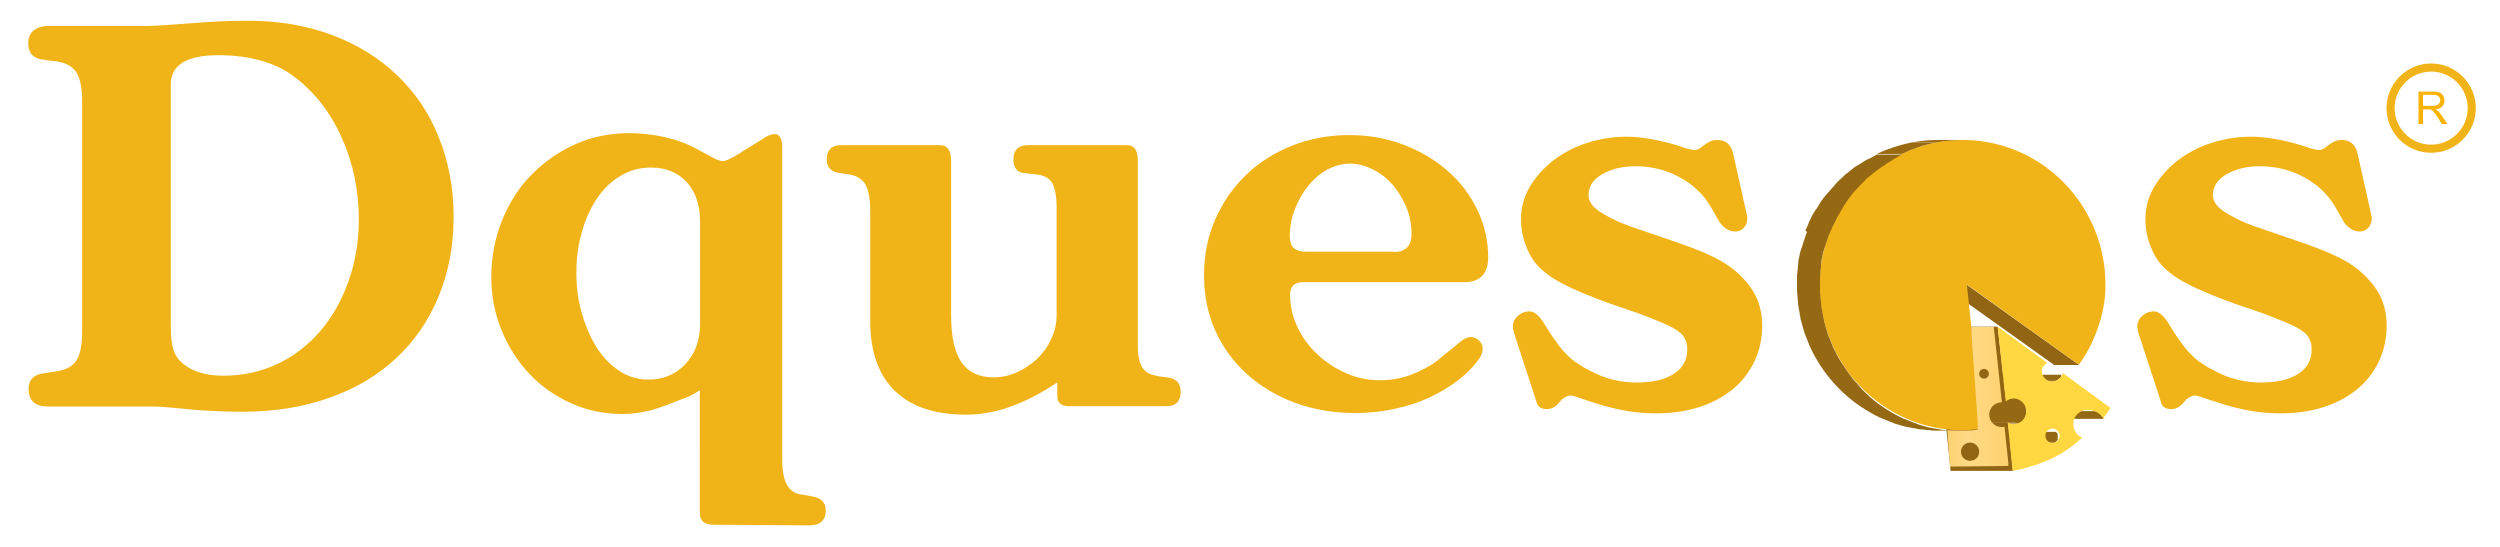
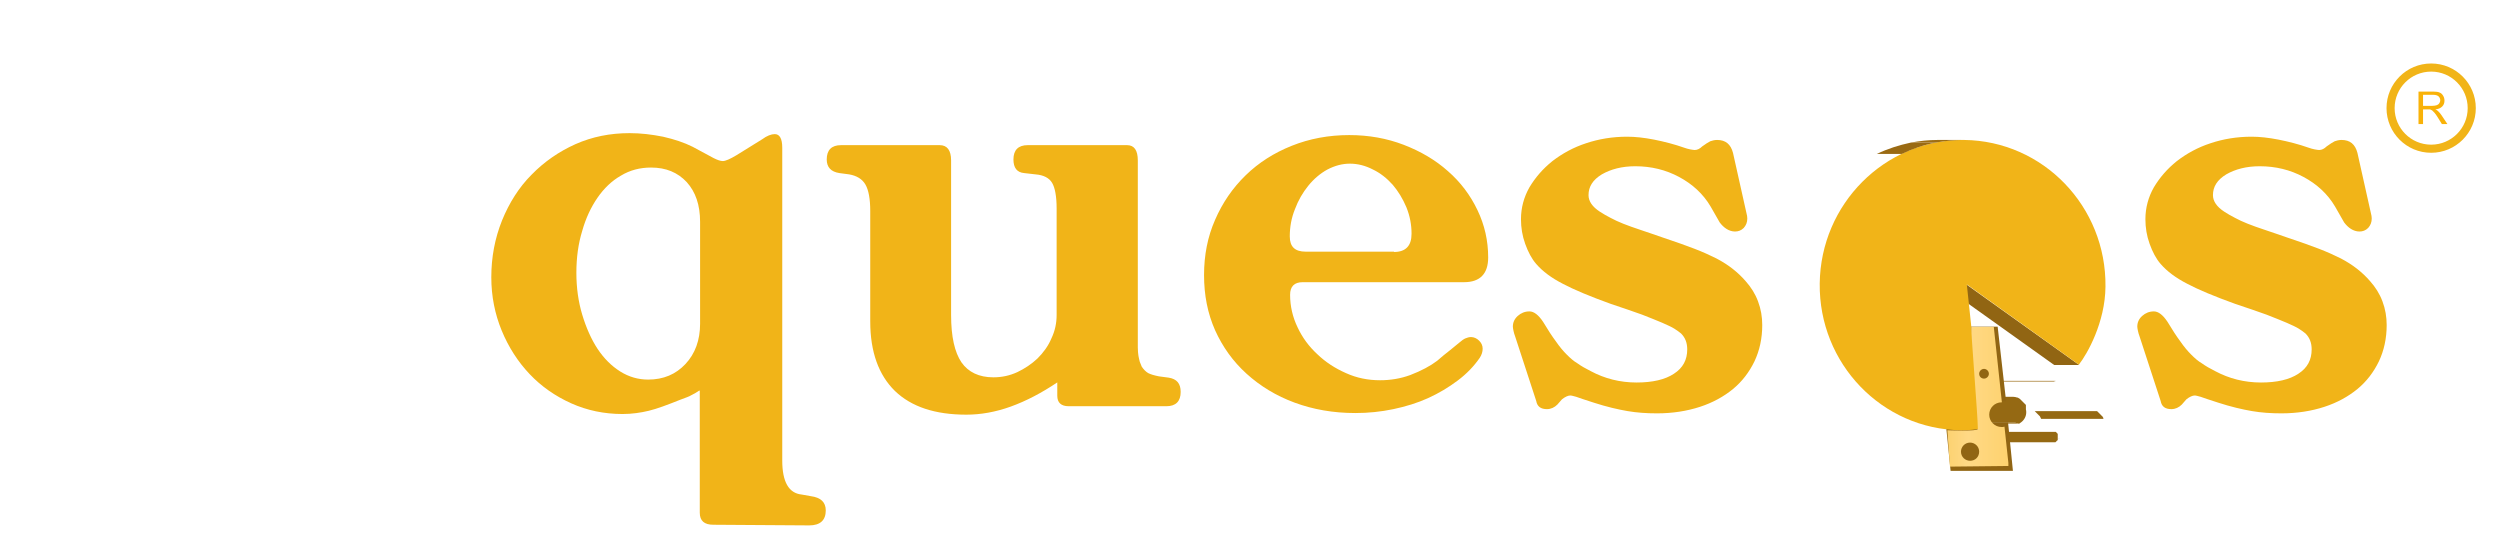
<svg xmlns="http://www.w3.org/2000/svg" xmlns:xlink="http://www.w3.org/1999/xlink" version="1.1" id="Capa_1" x="0px" y="0px" viewBox="0 0 769.9 168.4" style="enable-background:new 0 0 769.9 168.4;" xml:space="preserve">
  <style type="text/css">
	.st0{fill:#F1B418;}
	.st1{fill:#956913;}
	.st2{fill:#9E6E14;}
	.st3{fill:#9A6A13;}
	.st4{fill:#916513;}
	.st5{fill:#FFD740;}
	
		.st6{clip-path:url(#SVGID_00000034089135588146083100000009771280499254814130_);fill:url(#SVGID_00000108303602847670270090000013444993639644904857_);}
	.st7{fill-rule:evenodd;clip-rule:evenodd;fill:none;stroke:#F1B418;stroke-width:2.5;stroke-miterlimit:10;}
	.st8{fill:#F9B208;}
</style>
  <g>
    <g>
-       <path class="st0" d="M16.5,114.5c3.3-0.4,5.6-1.4,6.9-3.3c1.3-1.8,1.9-4.9,1.9-9.4V31.4c0-4.3-0.6-7.4-1.9-9.3    c-1.3-1.9-3.6-3-6.9-3.3c-0.7-0.1-1.3-0.2-1.7-0.2c-0.4,0-0.7-0.1-1-0.2c-0.6,0-1.1-0.1-1.5-0.2c-0.4-0.1-0.9-0.3-1.3-0.5    c-1.5-0.7-2.3-2.2-2.3-4.4c0-1.6,0.5-2.9,1.6-3.9C11.5,8.5,12.9,8,14.8,8h30.1c2.6,0,8.4-0.4,17.6-1.1c5-0.4,9.7-0.5,14.1-0.5    c9.4,0,17.9,1.5,25.7,4.4c7.7,2.9,14.4,7,19.9,12.3c5.6,5.3,9.9,11.6,12.9,19.1c3,7.4,4.6,15.6,4.6,24.5c0,9.1-1.6,17.4-4.7,24.8    c-3.1,7.4-7.5,13.7-13.1,18.9c-5.6,5.2-12.4,9.3-20.5,12.1c-8,2.9-17,4.3-26.8,4.3c-4.5,0-9-0.2-13.7-0.5    c-7-0.7-11.4-1.1-13.2-1.1H14.8c-4,0-6-1.8-6-5.4c0-2.9,1.7-4.6,5.1-4.9L16.5,114.5z M52.6,100.4c0,1.6,0.1,3.1,0.2,4.3    c0.1,1.2,0.4,2.3,0.7,3.3c0.8,2.3,2.6,4.2,5.3,5.6c2.7,1.4,6,2.1,10,2.1c6,0,11.5-1.2,16.6-3.6c5.1-2.4,9.5-5.8,13.2-10.1    c3.7-4.3,6.6-9.4,8.7-15.3c2.1-5.9,3.2-12.2,3.2-19.2c0-9-1.8-17.4-5.3-25.2c-3.5-7.8-8.4-14-14.6-18.7C84.7,19.2,76.9,17,67.2,17    c-9.7,0-14.6,3-14.6,9V100.4z" />
-     </g>
+       </g>
    <g>
      <path class="st0" d="M215.3,120.3c-0.9,0.6-1.7,1.1-2.4,1.4c-0.6,0.4-1.8,0.8-3.4,1.4c-4,1.6-7.2,2.8-9.7,3.4    c-2.5,0.6-5.2,1-8.1,1c-5.6,0-10.9-1.1-15.8-3.3s-9.2-5.2-12.8-9c-3.6-3.8-6.5-8.3-8.6-13.4s-3.2-10.6-3.2-16.4    c0-6.2,1.1-12,3.3-17.5c2.2-5.4,5.2-10.2,9.1-14.1c3.9-4,8.4-7.1,13.5-9.4c5.2-2.3,10.7-3.4,16.7-3.4c3.4,0,6.8,0.4,10.3,1.1    c3.5,0.8,6.5,1.8,9.1,3.1l6.5,3.5c1.2,0.6,2.1,0.9,2.8,0.9c0.8,0,2.2-0.6,4.2-1.8l7.9-4.9c1.5-1.1,2.8-1.6,3.9-1.6    c1.5,0,2.3,1.4,2.3,4.2v96.3c0,6.6,2,10.1,6,10.5l2.8,0.5c3,0.4,4.6,1.8,4.6,4.4c0,3-1.7,4.6-5.1,4.6l-29.5-0.2    c-2.8,0-4.2-1.2-4.2-3.7V120.3z M215.6,68.3c0-5.2-1.4-9.2-4.1-12.2c-2.8-3-6.4-4.5-11-4.5c-3.4,0-6.5,0.8-9.3,2.5    c-2.8,1.6-5.2,3.9-7.2,6.8c-2,2.9-3.6,6.3-4.7,10.2c-1.2,3.9-1.8,8.2-1.8,12.9c0,4.6,0.6,8.9,1.8,12.9c1.2,4,2.8,7.6,4.7,10.5    c2,3,4.3,5.3,7,7c2.7,1.7,5.6,2.5,8.6,2.5c4.7,0,8.5-1.6,11.5-4.8c3-3.2,4.5-7.4,4.5-12.4V68.3z" />
    </g>
    <g>
      <path class="st0" d="M325.7,117.7c-4.9,3.3-9.7,5.8-14.4,7.5c-4.7,1.7-9.3,2.5-13.7,2.5c-9.6,0-16.9-2.4-22-7.3    c-5-4.9-7.6-12-7.6-21.4V65c0-3.7-0.5-6.5-1.5-8.2c-1-1.7-2.7-2.7-5-3.1l-3-0.4c-2.6-0.4-3.9-1.8-3.9-4.2c0-2.9,1.5-4.4,4.4-4.4    h30.4c2.3,0,3.5,1.6,3.5,4.7v47.6c0,6.7,1.1,11.5,3.2,14.6c2.1,3,5.4,4.6,9.8,4.6c2.6,0,5-0.5,7.4-1.6c2.3-1.1,4.4-2.5,6.2-4.2    c1.8-1.8,3.3-3.8,4.3-6.2c1.1-2.3,1.6-4.7,1.6-7.2V64.2c0-3.7-0.5-6.4-1.4-7.9c-0.9-1.5-2.6-2.4-5.1-2.6l-3.5-0.4    c-2.2-0.2-3.3-1.6-3.3-4.2c0-2.9,1.5-4.4,4.4-4.4h30.6c2.2,0,3.3,1.6,3.3,4.7v53.6c0,1.6,0,3,0,4c0,1.1,0.1,1.9,0.2,2.6    c0.1,0.7,0.3,1.3,0.4,1.8c0.2,0.5,0.4,1,0.6,1.5c0.6,0.9,1.3,1.6,2,2c0.8,0.4,1.8,0.7,3.3,1l3,0.4c2.5,0.4,3.7,1.8,3.7,4.4    c0,2.9-1.5,4.4-4.4,4.4h-30.1c-2.3,0-3.5-1.1-3.5-3.2V117.7z" />
    </g>
    <g>
      <path class="st0" d="M401.2,86.9c-2.6,0-3.9,1.3-3.9,3.9c0,3.5,0.8,6.9,2.3,10c1.5,3.2,3.5,5.9,6.1,8.3c2.5,2.4,5.4,4.3,8.8,5.8    c3.3,1.5,6.8,2.2,10.5,2.2c3.2,0,6.3-0.5,9.3-1.6c3.4-1.3,6.2-2.8,8.3-4.4c0.2-0.2,0.9-0.8,2-1.7c1.1-0.9,2.7-2.1,4.7-3.8    c0.8-0.7,1.5-1.2,2-1.4c0.5-0.2,1.1-0.4,1.7-0.4c0.9,0,1.8,0.4,2.5,1.1c0.7,0.7,1.1,1.5,1.1,2.5c0,0.9-0.3,1.9-0.9,2.8    c-1.8,2.6-4,4.9-6.8,7c-2.8,2.1-5.8,3.9-9.1,5.4c-3.3,1.5-6.9,2.6-10.7,3.4c-3.8,0.8-7.7,1.2-11.7,1.2c-6.8,0-13-1.1-18.7-3.2    c-5.7-2.1-10.6-5.1-14.8-8.9c-4.2-3.8-7.4-8.3-9.7-13.4c-2.3-5.2-3.4-10.8-3.4-17c0-6.1,1.1-11.8,3.4-17c2.3-5.3,5.4-9.8,9.4-13.7    c4-3.9,8.7-6.9,14.2-9.1c5.5-2.2,11.4-3.3,17.7-3.3c6,0,11.6,1,16.8,3c5.2,2,9.8,4.7,13.6,8.1c3.9,3.4,6.9,7.4,9.1,12    c2.2,4.6,3.3,9.4,3.3,14.6c0,5-2.5,7.6-7.4,7.6H401.2z M429.3,77.6c3.6,0,5.4-1.9,5.4-5.6c0-2.8-0.5-5.5-1.6-8.2    c-1.1-2.6-2.5-4.9-4.2-6.9c-1.8-2-3.8-3.6-6.1-4.7c-2.3-1.2-4.7-1.8-7.1-1.8c-2.3,0-4.6,0.6-6.9,1.8c-2.2,1.2-4.2,2.9-5.9,5    c-1.7,2.1-3.1,4.5-4.1,7.2c-1.1,2.7-1.6,5.5-1.6,8.4c0,3.2,1.6,4.7,4.9,4.7H429.3z" />
    </g>
    <g>
      <path class="st0" d="M466.6,103.6c-0.2-0.6-0.4-1.1-0.5-1.7c-0.1-0.5-0.2-1-0.2-1.3c0-1.3,0.5-2.4,1.5-3.3c1-0.9,2.2-1.4,3.6-1.4    c1.4,0,2.8,1.1,4.2,3.2c1.5,2.5,2.8,4.5,4,6.1c1.1,1.6,2.2,2.9,3.3,4c1.1,1.1,2.1,2,3.3,2.7c1.1,0.8,2.5,1.6,4.1,2.4    c4.3,2.3,9,3.5,14.1,3.5c4.9,0,8.8-0.9,11.5-2.7c2.8-1.8,4.1-4.3,4.1-7.5c0-2-0.6-3.6-1.9-4.9c-0.6-0.5-1.3-1-2.1-1.5    c-0.8-0.5-2.1-1.1-3.7-1.8c-1.6-0.7-3.7-1.5-6.2-2.5c-2.5-0.9-5.7-2-9.6-3.3c-6.4-2.3-11.4-4.4-14.8-6.2c-3.5-1.8-6.2-3.8-8.2-6.1    c-1.4-1.6-2.5-3.7-3.4-6.2c-0.9-2.5-1.3-5-1.3-7.6c0-3.5,0.9-6.8,2.6-9.8c1.8-3,4.1-5.7,7.1-8.1c3-2.3,6.4-4.2,10.4-5.5    c3.9-1.3,8.1-2,12.6-2c2.5,0,5.2,0.3,8.3,0.9c3,0.6,6.2,1.4,9.3,2.5c0.6,0.2,1.2,0.4,1.8,0.5c0.6,0.1,1.1,0.2,1.4,0.2    c0.8,0,1.6-0.4,2.3-1.1c1.1-0.8,1.9-1.3,2.5-1.6c0.6-0.2,1.3-0.4,2.1-0.4c2.6,0,4.2,1.3,4.9,4l4.2,18.8c0.1,0.4,0.2,0.8,0.2,1.4    c0,1.2-0.4,2.1-1.1,2.9c-0.8,0.8-1.7,1.1-2.7,1.1c-0.9,0-1.8-0.3-2.6-0.8c-0.8-0.5-1.5-1.2-2.1-2l-2.8-4.9    c-2.3-3.9-5.6-6.9-9.7-9.1c-4.1-2.2-8.6-3.3-13.5-3.3c-4.1,0-7.5,0.9-10.3,2.5c-2.8,1.7-4.1,3.8-4.1,6.4c0,1.9,1.2,3.6,3.5,5.1    c1.1,0.7,2.1,1.3,3.3,1.9c1.1,0.6,2.4,1.2,3.9,1.8c1.5,0.6,3.2,1.2,5.3,1.9c2,0.7,4.5,1.5,7.3,2.5c3.6,1.2,6.7,2.3,9.3,3.3    c2.6,1,4.8,2,6.8,3c1.9,1,3.6,2.1,5,3.2c1.4,1.1,2.8,2.4,4,3.8c1.6,1.8,2.9,3.8,3.8,6.2c0.9,2.4,1.3,4.8,1.3,7.3    c0,4.1-0.8,7.8-2.4,11.2c-1.6,3.3-3.8,6.2-6.6,8.5c-2.8,2.3-6.2,4.2-10.2,5.5c-4,1.3-8.4,2-13.2,2c-3.2,0-6.2-0.2-9.1-0.7    c-2.9-0.5-6.4-1.3-10.4-2.6c-2.8-0.9-4.6-1.5-5.4-1.8c-0.8-0.2-1.4-0.4-1.8-0.4c-0.7,0-1.6,0.4-2.6,1.2l-1.4,1.6    c-0.9,0.9-2,1.4-3.2,1.4c-1.9,0-3-0.8-3.3-2.5L466.6,103.6z" />
    </g>
    <g>
      <path class="st0" d="M658.9,103.6c-0.2-0.6-0.4-1.1-0.5-1.7c-0.1-0.5-0.2-1-0.2-1.3c0-1.3,0.5-2.4,1.5-3.3c1-0.9,2.2-1.4,3.6-1.4    c1.4,0,2.8,1.1,4.2,3.2c1.5,2.5,2.8,4.5,4,6.1c1.1,1.6,2.2,2.9,3.3,4c1.1,1.1,2.1,2,3.3,2.7c1.1,0.8,2.5,1.6,4.1,2.4    c4.3,2.3,9,3.5,14.1,3.5c4.9,0,8.8-0.9,11.5-2.7c2.8-1.8,4.1-4.3,4.1-7.5c0-2-0.6-3.6-1.9-4.9c-0.6-0.5-1.3-1-2.1-1.5    c-0.8-0.5-2.1-1.1-3.7-1.8c-1.6-0.7-3.7-1.5-6.2-2.5c-2.5-0.9-5.7-2-9.6-3.3c-6.4-2.3-11.4-4.4-14.8-6.2c-3.5-1.8-6.2-3.8-8.2-6.1    c-1.4-1.6-2.5-3.7-3.4-6.2c-0.9-2.5-1.3-5-1.3-7.6c0-3.5,0.9-6.8,2.6-9.8c1.8-3,4.1-5.7,7.1-8.1c3-2.3,6.4-4.2,10.4-5.5    c3.9-1.3,8.1-2,12.6-2c2.5,0,5.2,0.3,8.3,0.9c3,0.6,6.2,1.4,9.3,2.5c0.6,0.2,1.2,0.4,1.8,0.5c0.6,0.1,1.1,0.2,1.4,0.2    c0.8,0,1.6-0.4,2.3-1.1c1.1-0.8,1.9-1.3,2.5-1.6c0.6-0.2,1.3-0.4,2.1-0.4c2.6,0,4.2,1.3,4.9,4l4.2,18.8c0.1,0.4,0.2,0.8,0.2,1.4    c0,1.2-0.4,2.1-1.1,2.9c-0.8,0.8-1.7,1.1-2.7,1.1c-0.9,0-1.8-0.3-2.6-0.8c-0.8-0.5-1.5-1.2-2.1-2l-2.8-4.9    c-2.3-3.9-5.6-6.9-9.7-9.1c-4.1-2.2-8.6-3.3-13.5-3.3c-4.1,0-7.5,0.9-10.3,2.5c-2.8,1.7-4.1,3.8-4.1,6.4c0,1.9,1.2,3.6,3.5,5.1    c1.1,0.7,2.1,1.3,3.3,1.9c1.1,0.6,2.4,1.2,3.9,1.8c1.5,0.6,3.2,1.2,5.3,1.9c2,0.7,4.5,1.5,7.3,2.5c3.6,1.2,6.7,2.3,9.3,3.3    c2.6,1,4.8,2,6.8,3c1.9,1,3.6,2.1,5,3.2c1.4,1.1,2.8,2.4,4,3.8c1.6,1.8,2.9,3.8,3.8,6.2c0.9,2.4,1.3,4.8,1.3,7.3    c0,4.1-0.8,7.8-2.4,11.2c-1.6,3.3-3.8,6.2-6.6,8.5c-2.8,2.3-6.2,4.2-10.2,5.5c-4,1.3-8.4,2-13.2,2c-3.2,0-6.2-0.2-9.1-0.7    c-2.9-0.5-6.4-1.3-10.4-2.6c-2.8-0.9-4.6-1.5-5.4-1.8c-0.8-0.2-1.4-0.4-1.8-0.4c-0.7,0-1.6,0.4-2.6,1.2l-1.4,1.6    c-0.9,0.9-2,1.4-3.2,1.4c-1.9,0-3-0.8-3.3-2.5L658.9,103.6z" />
    </g>
    <g>
      <path class="st1" d="M628,128.1c0,0-0.1-0.1-0.1-0.1 M628.2,128.2L628.2,128.2L628.2,128.2l-0.1-0.1v0l-0.1-0.1v0    c0,0-0.1-0.1-0.1-0.1v0l-0.1-0.1v0l-0.1-0.1v0l-0.1-0.1v0l-0.1-0.1v0l-0.1-0.1v0l-0.1-0.1v0l-0.1-0.1v0l-0.1-0.1v0l-0.1-0.1    l-0.1-0.1h0l-0.1-0.1l0,0l-0.1-0.1l0,0l-0.1-0.1v0l-0.1,0v0l-0.1,0l0,0l-0.1,0l0,0l-0.1,0l0,0l-0.1,0h0l-0.1,0l0,0l-0.1,0l0,0    l-0.1,0l0,0l-0.1,0l0,0l-0.1,0h0l-0.1,0h0l-0.1,0l0,0l-0.1,0l0,0l-0.1,0v0l-0.1,0l0,0l-0.1,0h0l-0.1,0h0l-0.1,0l0,0l-0.1,0l0,0    l-0.1,0l0,0l-0.1,0l0,0l-0.1,0l-0.1,0v0l-0.1,0l-0.1,0l0,0l-0.1,0h0l-0.1,0l0,0l-0.1,0l-0.1,0v0l-0.1,0c-0.1,0-0.1,0-0.2,0v0    l-0.1,0v0c-0.1,0-0.3,0-0.4,0h19.2c0.2,0,0.4,0,0.6,0v0l0.1,0c0.1,0,0.1,0,0.2,0h0l0.1,0v0l0.1,0h0l0.1,0v0l0.1,0l0.1,0v0l0.1,0    l0.1,0v0l0.1,0l0,0l0.1,0l0,0l0.1,0l0,0l0.1,0h0l0.1,0h0l0.1,0v0l0.1,0v0l0.1,0l0,0l0.1,0l0,0l0.1,0h0l0.1,0l0.1,0l0,0l0.1,0l0,0    l0.1,0l0,0l0.1,0l0,0l0.1,0h0l0.1,0l0,0l0.1,0l0,0l0.1,0l0,0l0.1,0v0l0.1,0v0l0.1,0.1l0,0l0.1,0.1l0,0l0.1,0.1h0l0.1,0.1h0    l0.1,0.1l0,0l0.1,0.1l0,0l0.1,0.1l0,0l0.1,0.1l0,0l0.1,0.1l0,0l0.1,0.1v0l0.1,0.1v0l0.1,0.1v0l0.1,0.1v0l0.1,0.1v0l0.1,0.1v0    l0.1,0.1v0l0.1,0.1l0.1,0.1v0l0,0.1v0c0,0,0.1,0.1,0.1,0.1v0l0,0.1v0l0,0.1v0c0,0,0.1,0.1,0.1,0.1v0l0,0.1h-19.2    C628.4,128.6,628.3,128.4,628.2,128.2z" />
      <path class="st2" d="M632.1,136.4h-19.1c0.1,0,0.2,0,0.4,0l0,0l0,0h0h19.2l0,0l0,0l0,0l0,0C632.3,136.4,632.2,136.4,632.1,136.4" />
-       <polygon class="st3" points="632.5,136.4 613.3,136.4 613.4,136.4 613.4,136.4 613.4,136.4 613.4,136.4 613.4,136.4 613.4,136.4     613.4,136.4 613.4,136.4 613.4,136.4 613.5,136.4 613.5,136.4 613.5,136.4 613.5,136.3 613.5,136.3 613.5,136.3 613.5,136.3     613.5,136.3 613.5,136.3 613.5,136.3 613.5,136.3 613.5,136.3 613.5,136.3 613.5,136.3 613.6,136.3 613.6,136.3 613.6,136.3     613.6,136.3 613.6,136.3 613.6,136.3 613.6,136.3 613.6,136.3 613.6,136.3 613.6,136.3 613.6,136.3 613.6,136.3 613.6,136.3     613.6,136.3 613.7,136.3 613.7,136.3 613.7,136.3 613.7,136.3 613.7,136.3 613.7,136.3 613.7,136.3 613.7,136.3 613.7,136.3     613.7,136.3 613.7,136.3 613.7,136.3 613.7,136.3 613.7,136.3 613.7,136.3 613.8,136.3 613.8,136.2 613.8,136.2 613.8,136.2     633,136.2 633,136.2 633,136.2 633,136.2 633,136.2 633,136.2 632.9,136.2 632.9,136.2 632.9,136.3 632.9,136.3 632.9,136.3     632.9,136.3 632.9,136.3 632.9,136.3 632.9,136.3 632.9,136.3 632.9,136.3 632.9,136.3 632.9,136.3 632.9,136.3 632.9,136.3     632.8,136.3 632.8,136.3 632.8,136.3 632.8,136.3 632.8,136.3 632.8,136.3 632.8,136.3 632.8,136.3 632.8,136.3 632.8,136.3     632.8,136.3 632.8,136.3 632.8,136.3 632.7,136.3 632.7,136.3 632.7,136.3 632.7,136.3 632.7,136.3 632.7,136.3 632.7,136.3     632.7,136.3 632.7,136.3 632.7,136.3 632.7,136.3 632.7,136.3 632.7,136.3 632.6,136.4 632.6,136.4 632.6,136.4 632.6,136.4     632.6,136.4 632.6,136.4 632.6,136.4 632.6,136.4 632.6,136.4 632.6,136.4 632.6,136.4 632.6,136.4 632.5,136.4   " />
      <path class="st1" d="M633.8,135.5L633.8,135.5L633.8,135.5L633.8,135.5c-0.1,0.1-0.1,0.1-0.1,0.1l0,0l0,0l0,0l0,0l0,0l0,0l0,0l0,0    l0,0l0,0l0,0l0,0l0,0l0,0l0,0l-0.1,0l0,0l0,0l0,0c-0.1,0.1-0.3,0.2-0.4,0.3 M634.2,134.8L634.2,134.8c0,0.1-0.1,0.2-0.1,0.3l0,0    c0,0,0,0.1-0.1,0.1l0,0c0,0.1-0.1,0.1-0.1,0.2l0,0L634.2,134.8z M634,133.2C634.1,133.2,634.1,133.3,634,133.2L634,133.2z     M633.9,133C634,133.1,634,133.1,633.9,133L633.9,133z M633.1,132.2C633.1,132.2,633.2,132.3,633.1,132.2L633.1,132.2z M633,136.2    h-19.2c0.3-0.2,0.6-0.4,0.8-0.7l0,0l0,0l0,0l0,0l0,0l0,0l0,0l0,0l0,0l0,0l0,0l0,0l0,0l0,0l0,0l0,0l0,0l0,0l0,0l0,0l0,0l0,0l0,0    l0,0l0,0l0,0l0,0l0,0l0,0l0,0v0l0,0c0,0,0-0.1,0-0.1l0,0l0,0l0,0l0,0l0-0.1l0,0l0,0c0,0,0-0.1,0-0.1l0,0l0,0v0l0,0l0,0l0-0.1l0,0    l0,0l0,0c0,0,0-0.1,0-0.1c0-0.1,0-0.2,0-0.3v0c0-0.2-0.1-0.3-0.1-0.5v0l0-0.1v0l0-0.1v0l0,0v0c0,0,0-0.1,0-0.1v0l0,0l0,0v0    c0,0,0-0.1-0.1-0.1v0l0,0v0c0,0-0.1-0.1-0.1-0.1v0c0-0.1-0.1-0.1-0.1-0.2v0l0,0v0l0,0v0l0,0v0l0,0v0c0,0-0.1,0-0.1-0.1v0    c0,0-0.1,0-0.1-0.1h0l0,0l0,0c0,0-0.1,0-0.1-0.1v0c0,0-0.1,0-0.1-0.1v0l0,0c0,0-0.1,0-0.1-0.1l0,0h0l-0.1,0c0,0-0.1,0-0.1,0    l-0.1,0v0l-0.1,0v0l-0.1,0c0,0-0.1,0-0.1,0l-0.1,0h0l-0.1,0l-0.1,0h0l-0.1,0h0l-0.1,0h0l-0.1,0h19.2l0.1,0l0.1,0l0.1,0l0.1,0    l0.1,0l0.1,0h0l0.1,0v0l0.1,0l0.1,0v0l0.1,0v0l0.1,0h0l0.1,0v0l0.1,0l0.1,0h0l0,0c0,0,0.1,0,0.1,0.1l0,0v0c0,0,0.1,0,0.1,0.1v0    l0,0v0l0,0l0,0l0,0l0,0v0l0,0v0l0,0v0l0,0v0c0,0,0.1,0.1,0.1,0.1v0l0,0v0l0,0v0c0,0,0.1,0.1,0.1,0.1v0c0,0,0.1,0.1,0.1,0.1v0l0,0    v0c0,0,0,0.1,0.1,0.1v0l0,0l0,0v0c0,0,0,0.1,0,0.1v0l0,0v0l0,0.1v0l0,0.1v0l0,0.1v0l0,0.1v0l0,0.1v0l0,0.1v0l0,0.1v0l0,0.1v0    l0,0.1v0l0,0.1v0l0,0.1v0l0,0.1v0l0,0.1v0l0,0.1v0l0,0.1v0.1v0l0,0l0,0l0,0l0,0.1l0,0l0,0l0,0l0,0l0,0l0,0l0,0l0,0l0,0l0,0l0,0    l0,0l0,0.1l0,0l0,0L633,136.2z" />
      <path class="st2" d="M632.1,117.5h-19.1c0,0,0.1,0,0.1,0l0,0l0.1,0l0,0c0.1,0,0.2,0,0.2,0h19.2c-0.1,0-0.2,0-0.3,0l0,0    C632.2,117.5,632.1,117.5,632.1,117.5" />
      <path class="st3" d="M633.1,117.3L633.1,117.3L633.1,117.3L633.1,117.3c-0.1,0-0.1,0.1-0.2,0.1h0l-0.1,0l0,0l0,0l0,0l0,0l0,0l0,0    l0,0l0,0l0,0l0,0l0,0l0,0l0,0l0,0l0,0l0,0l0,0l0,0l0,0l0,0l0,0l0,0l0,0l0,0l-0.1,0 M632.5,117.5h-19.2c0,0,0.1,0,0.1,0l0,0l0,0    l0,0l0,0l0,0l0,0l0,0l0,0l0,0l0,0l0,0l0,0l0,0l0,0l0,0l0,0l0,0l0,0l0,0l0,0l0,0l0.1,0h0c0.1,0,0.1,0,0.2-0.1l0,0    c0,0,0.1,0,0.1-0.1h19.2L632.5,117.5z" />
-       <path class="st1" d="M633.2,117.3h-19.2c0,0,0.1,0,0.1-0.1l0,0l0,0l0,0c0,0,0.1-0.1,0.1-0.1l0,0l0,0l0,0l0,0l0,0l0.1-0.1l0,0l0,0    l0,0l0,0l0,0l0,0l0,0l0,0l0,0l0.1,0v0l0,0l0,0c0.1,0,0.1-0.1,0.2-0.1l0,0c0.1-0.1,0.1-0.1,0.2-0.2l0,0l0,0v0    c0.1-0.1,0.2-0.2,0.2-0.3l0,0c0.2-0.2,0.3-0.4,0.4-0.6l0,0c0-0.1,0.1-0.2,0.1-0.2l0,0l0,0c0-0.1,0-0.1,0.1-0.2h19.2l0,0l0,0l0,0.1    l0,0l0,0c0,0.1,0,0.1-0.1,0.2l0,0l0,0l0,0l0,0.1l0,0l0,0l0,0l0,0l0,0l0,0l0,0l0,0l0,0l0,0.1l0,0l0,0l0,0l0,0l0,0l0,0l0,0l0,0    l0,0.1l0,0l0,0l0,0l0,0l0,0l0,0l0,0l0,0l0,0l0,0l0,0l0,0l0,0l0,0l0,0.1v0l0,0l0,0c-0.1,0.1-0.1,0.1-0.2,0.2l0,0l0,0l0,0l0,0l0,0    l0,0l0,0c0,0-0.1,0.1-0.1,0.1l0,0l0,0l0,0l0,0l-0.1,0.1l0,0l0,0l0,0l0,0l0,0l0,0l0,0l0,0l0,0l0,0l0,0l0,0l0,0l0,0l0,0l0,0l0,0l0,0    l0,0l0,0l0,0L633.2,117.3L633.2,117.3L633.2,117.3L633.2,117.3z" />
      <path class="st2" d="M620.2,130.6h-19.1l0,0h0l0,0l0,0l0.1,0l0,0l0,0l0,0l0,0c0.1,0,0.2,0,0.3,0l0,0l0,0l0.1,0l0,0l0,0l0,0l0,0    l0,0l0,0l0,0h0h19.2l0,0l0,0l0,0l0,0l0,0l0,0l0,0l0,0l0,0l-0.1,0l0,0l0,0l0,0l0,0c-0.1,0-0.2,0-0.3,0l0,0l0,0l0,0l0,0L620.2,130.6    L620.2,130.6L620.2,130.6L620.2,130.6L620.2,130.6L620.2,130.6z" />
      <path class="st3" d="M620.9,130.5h-19.2c0.3-0.1,0.5-0.1,0.8-0.2l0,0l0.1,0l0,0l0,0h19.2C621.6,130.3,621.3,130.4,620.9,130.5" />
      <path class="st1" d="M604.9,126.2L604.9,126.2L604.9,126.2L604.9,126.2l0-0.2l0,0l0-0.1l0,0l0-0.1l0,0l0-0.1l0,0l0-0.1l0-0.1v0    l0-0.1l0,0l0-0.1l0,0l0-0.1h0l0-0.1l0-0.1h0l0-0.1l0-0.1l0-0.1l0-0.1l0-0.1h0l0-0.1l-0.1-0.1l-0.1-0.1l-0.1-0.1l-0.1-0.1h0    l-0.1-0.1l-0.1-0.1l0,0L604,124h0l-0.1-0.1h0l-0.1-0.1h0l-0.1-0.1l-0.1-0.1h0l-0.1-0.1h0l-0.1-0.1l-0.1-0.1h0l-0.1-0.1l-0.1-0.1h0    l-0.1-0.1h0l-0.1-0.1h0l-0.1-0.1h0c-0.1,0-0.1-0.1-0.2-0.1c-0.1-0.1-0.2-0.1-0.3-0.2l-0.1,0c-0.1,0-0.1,0-0.2-0.1h0l-0.1,0h0    c-0.4-0.1-0.7-0.2-1.1-0.2h19.2c0.4,0,0.8,0.1,1.1,0.2h0l0.1,0h0c0.1,0,0.1,0,0.2,0.1l0.1,0h0c0.1,0.1,0.2,0.1,0.3,0.2    c0.1,0,0.1,0.1,0.2,0.1h0l0.1,0.1l0.1,0.1h0l0.1,0.1l0.1,0.1l0.1,0.1h0l0.1,0.1h0l0.1,0.1h0l0.1,0.1l0.1,0.1l0.1,0.1l0.1,0.1    l0.1,0.1h0l0.1,0.1l0,0l0.1,0.1l0.1,0.1l0.1,0.1l0.1,0.1l0.1,0.1l0.1,0.1l0,0.1l0,0.1l0,0.1l0,0.1l0,0.1l0,0.1h0l0,0.1h0l0,0.1h0    l0,0.1l0,0l0,0.1l0,0l0,0.1l0,0l0,0.1h0c0,0.1,0,0.1,0,0.2l0,0c0.1,0.3,0.1,0.6,0.1,0.9c0,1.2-0.6,2.3-1.5,3    c-0.2,0.2-0.5,0.3-0.7,0.5 M621.9,130.2h-19.2c0.3-0.1,0.5-0.3,0.7-0.5c0.9-0.7,1.5-1.8,1.5-3c0-0.1,0-0.2,0-0.3l0,0L621.9,130.2z    " />
      <polygon class="st4" points="617.8,123.6 598.6,123.6 596.1,100.6 615.2,100.6   " />
      <polygon class="st4" points="640.3,112.4 632.6,112.4 598,87.7 605.7,87.7   " />
      <g>
        <polygon class="st4" points="619.9,145 600.7,145 599.2,130.1 618.4,130.1    " />
-         <path class="st5" d="M635.3,114.9l14.6,10.7c0,0.1-0.7,1.3-2.2,3.2c-0.7-1.5-3-2.6-4.8-2.6c-2.5,0-4.4,2-4.4,4.4     c0,1.9,1.1,3.5,2.7,4.2c-0.9,0.9-2,1.7-3.1,2.6c-7.6,5.9-17.7,7.5-18.3,7.6l-1.5-14.9c0.5,0.3,1.1,0.5,1.8,0.5     c2.2,0,3.9-1.7,3.9-3.9c0-2.2-1.7-3.9-3.8-4c-1,0-1.8,0.4-2.5,0.9l-2.5-23l15.2,11.1c-0.8,0.6-1.6,1.4-1.6,2.5     c0,1.8,1.4,3.3,3.2,3.3C633.5,117.5,634.9,116.2,635.3,114.9 M632.1,136.4c1.2,0,2.2-1,2.2-2.2c0-1.2-1-2.2-2.2-2.2h0     c-1.2,0-2.2,1-2.2,2.2C629.9,135.4,630.8,136.4,632.1,136.4C632.1,136.4,632.1,136.4,632.1,136.4z" />
        <path class="st0" d="M604.4,43.1c0.2,0,0.4,0,0.5,0c24.3,0.3,43.8,20.5,43.5,45.2c-0.1,11-5.6,20.7-8.2,24l-34.5-24.7l4.7,44.3     c-2.4,0.4-3.7,0.6-6,0.6c-0.2,0-0.3,0-0.5,0c-24.3-0.3-43.8-20.5-43.5-45.2C560.7,62.8,580.4,43.1,604.4,43.1" />
-         <path class="st1" d="M604.3,132.6h-7.6h0h0h0h0h0h0h0h0h0h0h0h0h0h0h0h0h0h0h0h0h0h0h0h0h0h0h0h0h0l0,0h0h0h0h0h0h0h0h0h0h0h0h0     h0h0h0h0h0h0h0h0h0l0,0h0h0h0h0h0h0h0h0h0h0h0h0h0h0h0h0h0h0h0h0h0h0h0l0,0h0h0h0h0l0,0h0h0h0h0h0l0,0h0h0h0h0l0,0h0h0h0h0l0,0h0     h0h0h0h0h0l0,0h0h0h0h0h0l0,0h0h0h0c-0.4,0-0.8,0-1.1,0c-0.4,0-0.8,0-1.1-0.1h0c-0.4,0-0.7-0.1-1.1-0.1c-0.4,0-0.7-0.1-1.1-0.1h0     c-0.4,0-0.7-0.1-1.1-0.1c-0.4-0.1-0.7-0.1-1.1-0.2c-0.4-0.1-0.7-0.1-1.1-0.2c-0.4-0.1-0.7-0.1-1.1-0.2c-0.4-0.1-0.7-0.2-1.1-0.2     c-0.4-0.1-0.7-0.2-1.1-0.3h0c-0.4-0.1-0.7-0.2-1-0.3h0c-0.3-0.1-0.7-0.2-1-0.3h0c-0.3-0.1-0.7-0.2-1-0.4h0     c-0.3-0.1-0.7-0.2-1-0.4h0c-0.3-0.1-0.7-0.3-1-0.4h0c-0.3-0.1-0.7-0.3-1-0.4h0c-0.3-0.1-0.7-0.3-1-0.4h0c-0.3-0.2-0.6-0.3-1-0.5     h0c-0.3-0.2-0.6-0.3-0.9-0.5h0c-0.3-0.2-0.6-0.3-0.9-0.5h0c-8.1-4.6-14.5-11.6-18.5-20.2h0c-0.2-0.3-0.3-0.7-0.4-1h0     c-0.1-0.3-0.3-0.7-0.4-1h0c-0.1-0.3-0.3-0.7-0.4-1h0c-0.1-0.3-0.3-0.7-0.4-1h0c-0.1-0.3-0.2-0.7-0.3-1h0c-0.1-0.3-0.2-0.7-0.3-1     h0c-0.1-0.4-0.2-0.7-0.3-1.1c-0.1-0.4-0.2-0.7-0.3-1.1h0c-0.1-0.4-0.2-0.7-0.2-1.1c-0.1-0.4-0.2-0.7-0.2-1.1     c-0.1-0.4-0.1-0.7-0.2-1.1s-0.1-0.7-0.2-1.1c-0.1-0.4-0.1-0.7-0.1-1.1c0-0.4-0.1-0.7-0.1-1.1c0-0.4-0.1-0.8-0.1-1.1     c0-0.4,0-0.8-0.1-1.1h0c0-0.4,0-0.8,0-1.1h0c0-0.4,0-0.8,0-1.2l0-0.1c0-0.3,0-0.6,0-0.9l0-0.3c0-0.3,0-0.5,0-0.8l0-0.3     c0-0.3,0-0.7,0.1-1l0-0.2c0-0.3,0-0.5,0.1-0.8l0-0.3c0-0.3,0.1-0.5,0.1-0.8l0-0.2c0-0.3,0.1-0.6,0.1-1l0-0.3     c0-0.2,0.1-0.5,0.1-0.7l0.1-0.3c0.1-0.3,0.1-0.6,0.2-0.9l0-0.2c0.1-0.3,0.1-0.6,0.2-0.8l0.1-0.3c0.1-0.3,0.1-0.5,0.2-0.7     c0-0.1,0-0.2,0.1-0.2c0.1-0.3,0.2-0.6,0.3-0.9c0-0.1,0.1-0.2,0.1-0.3c0.1-0.2,0.1-0.5,0.2-0.7l0.1-0.3c0.1-0.3,0.2-0.6,0.3-0.9     l0,0l0,0c0.1-0.3,0.2-0.6,0.3-0.9l0.1-0.3c0.1-0.2,0.2-0.5,0.3-0.7L556,71c0.1-0.3,0.2-0.6,0.4-0.9l0.1-0.2     c0.1-0.2,0.2-0.5,0.3-0.7l0.1-0.3c0.1-0.2,0.2-0.5,0.3-0.7l0.1-0.2c0.1-0.3,0.3-0.6,0.4-0.8l0.1-0.3c0.1-0.2,0.2-0.4,0.3-0.6     l0.1-0.2c0.2-0.3,0.3-0.5,0.5-0.8l0.1-0.1c0.1-0.2,0.3-0.5,0.4-0.7l0.2-0.2c0.1-0.2,0.3-0.4,0.4-0.6l0.1-0.2     c0.2-0.3,0.3-0.5,0.5-0.8l0.1-0.2c0.1-0.2,0.3-0.4,0.4-0.6l0.2-0.3c0.2-0.2,0.4-0.5,0.5-0.7l0,0l0,0c0.2-0.2,0.4-0.5,0.6-0.7     l0.2-0.2c0.1-0.2,0.3-0.4,0.4-0.5l0.2-0.2c0.2-0.2,0.4-0.5,0.6-0.7l0.1-0.1c0.2-0.2,0.3-0.4,0.5-0.6l0.2-0.2     c0.2-0.2,0.4-0.4,0.5-0.6l0.1-0.1c0.2-0.2,0.4-0.4,0.6-0.7l0.2-0.2c0.2-0.2,0.3-0.3,0.5-0.5l0.2-0.2c0.2-0.2,0.5-0.4,0.7-0.6     l0.1-0.1c0.2-0.2,0.4-0.4,0.6-0.6l0.2-0.2c0.2-0.2,0.4-0.3,0.6-0.5l0.2-0.1c0.2-0.2,0.5-0.4,0.7-0.6l0.2-0.2     c0.2-0.1,0.4-0.3,0.6-0.4l0.2-0.2c0.2-0.2,0.5-0.4,0.7-0.5l0,0l0,0c0.3-0.2,0.5-0.4,0.8-0.5l0.2-0.1c0.2-0.1,0.4-0.3,0.6-0.4     l0.2-0.1c0.3-0.2,0.5-0.3,0.8-0.5l0.1-0.1c0.2-0.1,0.5-0.3,0.7-0.4l0.2-0.1c0.3-0.1,0.5-0.3,0.8-0.4l0.1,0     c0.3-0.2,0.6-0.3,0.9-0.5l0.2-0.1c0.2-0.1,0.5-0.2,0.7-0.4l0.2-0.1l0.2-0.1h7.7l-0.2,0.1l-0.1,0.1c-0.3,0.1-0.5,0.3-0.8,0.4     l-0.1,0.1c-0.3,0.2-0.6,0.3-0.9,0.5l0,0c-0.3,0.2-0.6,0.3-0.8,0.5l-0.2,0.1c-0.3,0.2-0.5,0.3-0.8,0.5l0,0     c-0.3,0.2-0.6,0.4-0.8,0.5l-0.1,0.1c-0.2,0.2-0.5,0.3-0.7,0.5l-0.2,0.1c-0.5,0.4-1.1,0.7-1.6,1.1l-0.1,0.1     c-0.2,0.2-0.5,0.3-0.7,0.5l-0.1,0.1c-0.3,0.2-0.5,0.4-0.8,0.6l-0.1,0.1c-0.2,0.2-0.4,0.4-0.6,0.5l-0.2,0.1     c-0.2,0.2-0.5,0.4-0.7,0.6l0,0c-0.2,0.2-0.5,0.4-0.7,0.7l-0.1,0.1c-0.2,0.2-0.4,0.4-0.6,0.6l-0.1,0.1c-0.2,0.2-0.5,0.5-0.7,0.7     l0,0c-0.2,0.2-0.4,0.4-0.6,0.7l-0.2,0.2c-0.2,0.2-0.4,0.4-0.6,0.6l-0.1,0.1c-0.2,0.2-0.4,0.5-0.6,0.7l-0.1,0.1     c-0.2,0.2-0.3,0.4-0.5,0.6l-0.1,0.2c-0.4,0.5-0.8,1-1.2,1.6l-0.1,0.2c-0.2,0.2-0.3,0.4-0.5,0.7l-0.1,0.2     c-0.2,0.3-0.4,0.5-0.5,0.8l-0.1,0.1c-0.1,0.2-0.3,0.5-0.4,0.7l-0.1,0.2c-0.2,0.3-0.3,0.5-0.5,0.8l0,0.1c-0.2,0.3-0.3,0.6-0.5,0.8     l-0.1,0.2c-0.1,0.2-0.2,0.4-0.4,0.7l-0.1,0.2c-0.1,0.3-0.3,0.6-0.4,0.9l-0.1,0.1c-0.1,0.3-0.2,0.5-0.4,0.8l-0.1,0.2     c-0.1,0.2-0.2,0.5-0.3,0.7l-0.1,0.2c-0.1,0.3-0.2,0.6-0.4,0.9l-0.1,0.2c-0.1,0.2-0.2,0.5-0.3,0.7l-0.1,0.2     c-0.1,0.3-0.2,0.6-0.3,0.9l0,0c-0.1,0.3-0.2,0.6-0.3,0.9l-0.1,0.3c-0.1,0.2-0.2,0.5-0.2,0.7l-0.1,0.2c-0.1,0.3-0.2,0.6-0.3,0.9     l-0.1,0.2c-0.1,0.3-0.1,0.5-0.2,0.8l-0.1,0.3c-0.1,0.3-0.1,0.6-0.2,0.9l0,0.1c-0.1,0.3-0.1,0.6-0.2,1l-0.1,0.3     c0,0.2-0.1,0.5-0.1,0.7l0,0.3c-0.1,0.3-0.1,0.6-0.1,1l0,0.2c0,0.3-0.1,0.6-0.1,0.8l0,0.3c0,0.3-0.1,0.5-0.1,0.8l0,0.2     c0,0.3-0.1,0.7-0.1,1l0,0.3c0,0.3,0,0.5,0,0.8l0,0.3c0,0.3,0,0.6,0,0.9l0,0.1h0c0,0.4,0,0.8,0,1.2h0c0,0.4,0,0.8,0,1.1h0     c0,0.4,0,0.8,0.1,1.1c0,0.4,0.1,0.8,0.1,1.1c0,0.4,0.1,0.8,0.1,1.1h0c0,0.4,0.1,0.7,0.1,1.1h0c0.1,0.4,0.1,0.7,0.2,1.1h0     c0.1,0.4,0.1,0.7,0.2,1.1c0.1,0.4,0.1,0.7,0.2,1.1c0.1,0.4,0.2,0.7,0.2,1.1h0c0.1,0.4,0.2,0.7,0.3,1.1c0.1,0.4,0.2,0.7,0.3,1.1h0     c0.1,0.4,0.2,0.7,0.3,1c0.1,0.3,0.2,0.7,0.3,1c0.1,0.3,0.2,0.7,0.4,1c0.1,0.3,0.3,0.7,0.4,1h0c0.1,0.3,0.3,0.7,0.4,1h0     c0.1,0.3,0.3,0.7,0.4,1h0c0.2,0.3,0.3,0.7,0.5,1h0c0.2,0.3,0.3,0.6,0.5,1c0.5,1,1,1.9,1.6,2.8h0c0.2,0.3,0.4,0.6,0.6,0.9h0     c0.6,0.9,1.2,1.8,1.8,2.6h0c0.4,0.6,0.9,1.1,1.3,1.7h0c0.2,0.3,0.5,0.5,0.7,0.8h0c0.5,0.5,0.9,1.1,1.4,1.6h0     c0.2,0.3,0.5,0.5,0.7,0.8h0c0.8,0.7,1.5,1.5,2.3,2.2h0c1.6,1.4,3.3,2.7,5.1,3.8h0c0.6,0.4,1.2,0.7,1.8,1.1h0     c0.3,0.2,0.6,0.3,0.9,0.5c0.3,0.2,0.6,0.3,1,0.5h0c0.3,0.2,0.6,0.3,1,0.5h0c0.3,0.2,0.6,0.3,1,0.4h0c0.3,0.1,0.7,0.3,1,0.4h0     c0.3,0.1,0.7,0.3,1,0.4h0c0.3,0.1,0.7,0.3,1,0.4h0c0.3,0.1,0.7,0.2,1,0.4h0c0.3,0.1,0.7,0.2,1,0.3c0.3,0.1,0.7,0.2,1,0.3h0     c0.4,0.1,0.7,0.2,1.1,0.3c0.4,0.1,0.7,0.2,1.1,0.2c0.4,0.1,0.7,0.2,1.1,0.2c0.4,0.1,0.7,0.1,1.1,0.2c0.4,0.1,0.7,0.1,1.1,0.2     c0.4,0.1,0.7,0.1,1.1,0.1h0c0.4,0,0.7,0.1,1.1,0.1h0c0.4,0,0.7,0.1,1.1,0.1h0c0.4,0,0.8,0,1.1,0.1c0.4,0,0.8,0,1.1,0h0h0l0,0h0h0     h0h0l0,0h0h0h0h0l0,0h0h0l0,0h0h0h0h0l0,0h0h0h0h0h0h0h0h0l0,0h0h0h0h0h0h0h0h0l0,0h0h0h0h0h0h0h0h0h0h0h0h0h0h0L604.3,132.6     L604.3,132.6L604.3,132.6L604.3,132.6L604.3,132.6L604.3,132.6L604.3,132.6L604.3,132.6L604.3,132.6L604.3,132.6L604.3,132.6     L604.3,132.6L604.3,132.6L604.3,132.6L604.3,132.6z M604.3,132.6L604.3,132.6L604.3,132.6z M604.4,132.6L604.4,132.6L604.4,132.6     z M604.4,132.6L604.4,132.6L604.4,132.6L604.4,132.6z M604.4,132.6L604.4,132.6L604.4,132.6L604.4,132.6z M604.4,132.6     L604.4,132.6L604.4,132.6L604.4,132.6z M604.4,132.6L604.4,132.6L604.4,132.6L604.4,132.6z M604.4,132.6L604.4,132.6L604.4,132.6     L604.4,132.6z M604.4,132.6L604.4,132.6L604.4,132.6L604.4,132.6z M604.4,132.6L604.4,132.6L604.4,132.6L604.4,132.6z      M604.4,132.6L604.4,132.6L604.4,132.6L604.4,132.6z M604.4,132.6L604.4,132.6L604.4,132.6z M604.4,132.6L604.4,132.6     L604.4,132.6L604.4,132.6z M604.4,132.6L604.4,132.6L604.4,132.6L604.4,132.6z M604.4,132.6L604.4,132.6L604.4,132.6L604.4,132.6     z" />
        <path class="st3" d="M585.7,47.4h-7.7c3.3-1.6,6.8-2.7,10.5-3.5h7.7C592.5,44.6,589,45.8,585.7,47.4" />
        <path class="st2" d="M596.2,43.9h-7.7c2.7-0.5,5.4-0.8,8.2-0.8h7.5C601.5,43.2,598.8,43.4,596.2,43.9" />
        <g>
          <defs>
            <path id="SVGID_1_" d="M603.9,139.1c0-1.5,1.2-2.8,2.8-2.8c1.5,0,2.8,1.2,2.8,2.8s-1.2,2.8-2.8,2.8       C605.2,141.9,603.9,140.7,603.9,139.1z M609.5,115.1c0-0.8,0.7-1.5,1.5-1.5c0.8,0,1.5,0.7,1.5,1.5c0,0.8-0.7,1.5-1.5,1.5       C610.2,116.6,609.5,116,609.5,115.1z M609.1,132.1c0,0.8-9.4,0.4-9.4,0.4l0.8,11.2l18.1-0.2l-1.3-12.1       c-0.3,0.1-0.6,0.1-0.9,0.1c-2.1,0-3.8-1.7-3.8-3.8c0-2.1,1.7-3.8,3.8-3.8c0,0,0.1,0,0.1,0l-2.5-23.3h-6.9c0,0,0,0,0,0       C606.8,100.7,609.1,128,609.1,132.1z" />
          </defs>
          <clipPath id="SVGID_00000098217573170210870120000012463400244258616452_">
            <use xlink:href="#SVGID_1_" style="overflow:visible;" />
          </clipPath>
          <linearGradient id="SVGID_00000158011392224688599760000015659009434296635543_" gradientUnits="userSpaceOnUse" x1="599.675" y1="122.194" x2="618.511" y2="122.194">
            <stop offset="0" style="stop-color:#FCD271" />
            <stop offset="0.34" style="stop-color:#FFD985" />
            <stop offset="0.99" style="stop-color:#FED26F" />
            <stop offset="1" style="stop-color:#FED26F" />
          </linearGradient>
          <rect x="599.7" y="100.7" style="clip-path:url(#SVGID_00000098217573170210870120000012463400244258616452_);fill:url(#SVGID_00000158011392224688599760000015659009434296635543_);" width="18.8" height="43" />
        </g>
      </g>
    </g>
    <path class="st7" d="M748.7,20.8c6.9,0,12.5,5.6,12.5,12.5s-5.6,12.5-12.5,12.5c-6.9,0-12.5-5.6-12.5-12.5S741.8,20.8,748.7,20.8" />
    <g>
      <path class="st8" d="M744.8,38.2V28.2h4.5c0.9,0,1.6,0.1,2,0.3c0.5,0.2,0.8,0.5,1.1,1c0.3,0.5,0.4,1,0.4,1.5    c0,0.7-0.2,1.3-0.7,1.8c-0.5,0.5-1.2,0.8-2.1,0.9c0.4,0.2,0.6,0.3,0.8,0.5c0.4,0.4,0.8,0.8,1.1,1.3l1.8,2.7H752l-1.3-2.1    c-0.4-0.6-0.7-1.1-1-1.4c-0.3-0.3-0.5-0.5-0.7-0.7c-0.2-0.1-0.4-0.2-0.6-0.3c-0.2,0-0.4,0-0.7,0h-1.5v4.5H744.8z M746.1,32.6h2.9    c0.6,0,1.1-0.1,1.4-0.2c0.3-0.1,0.6-0.3,0.8-0.6c0.2-0.3,0.3-0.6,0.3-0.9c0-0.5-0.2-0.9-0.5-1.2c-0.3-0.3-0.9-0.5-1.6-0.5h-3.2    V32.6z" />
    </g>
  </g>
</svg>